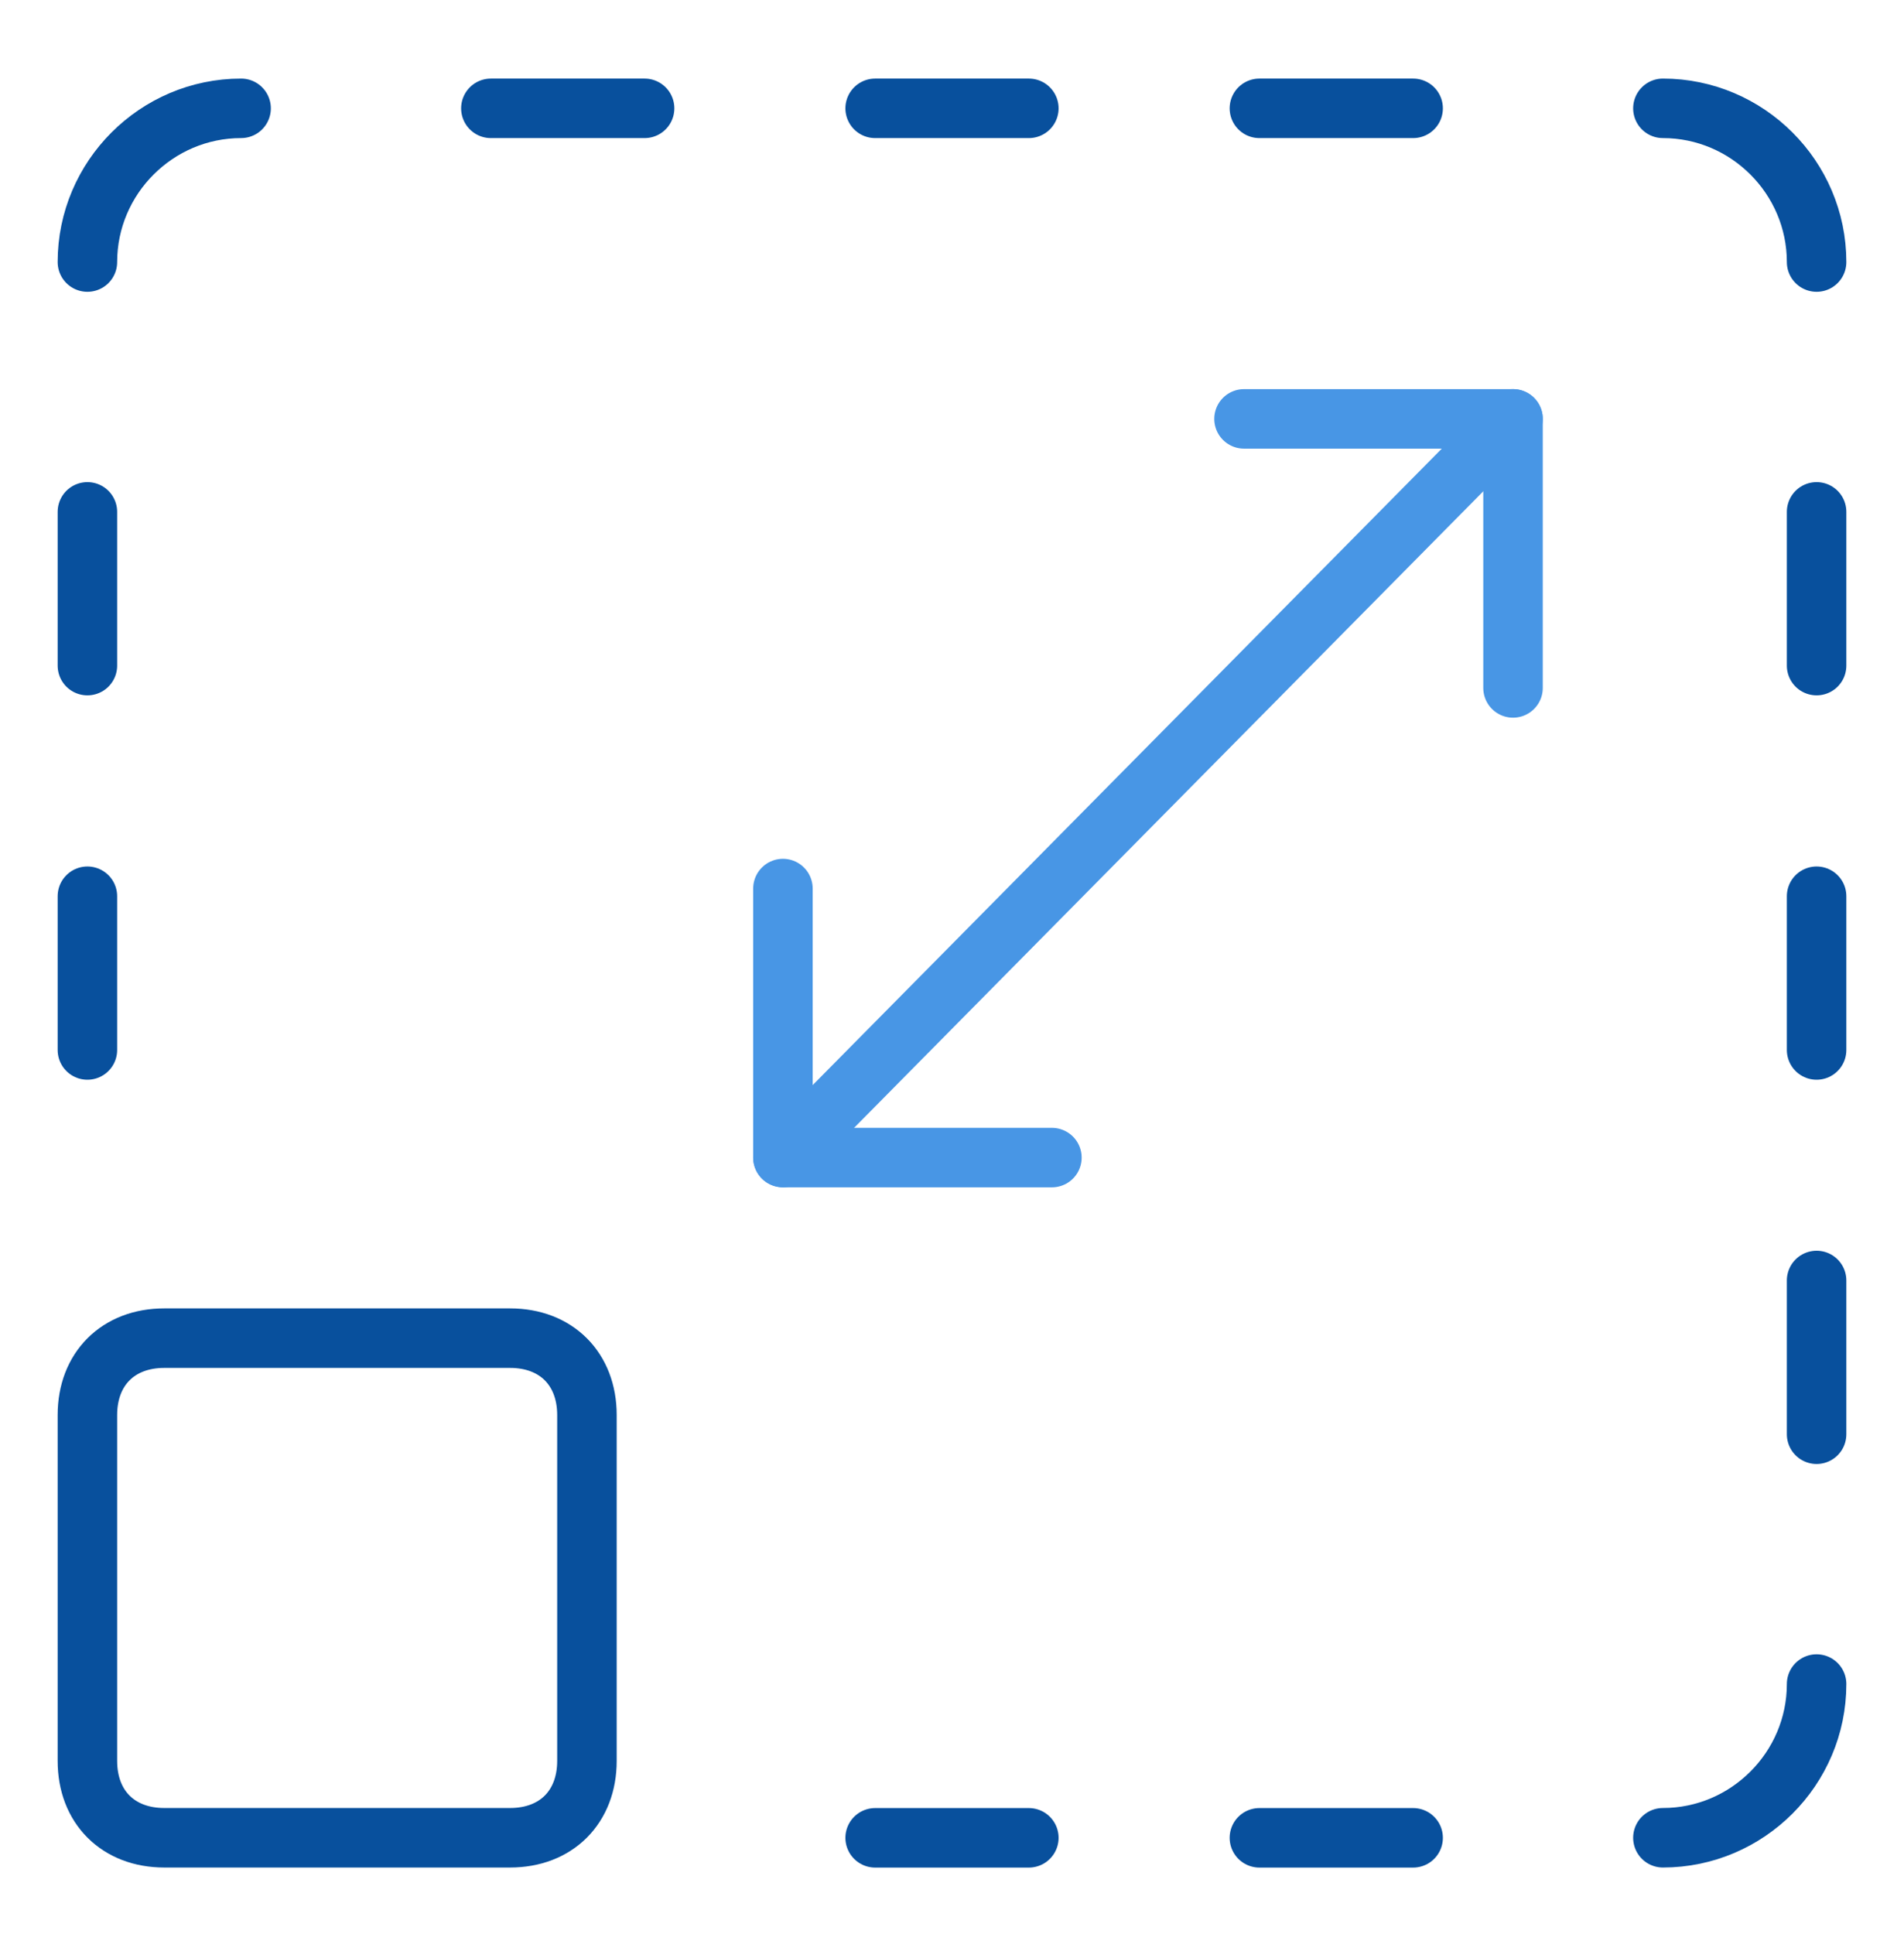
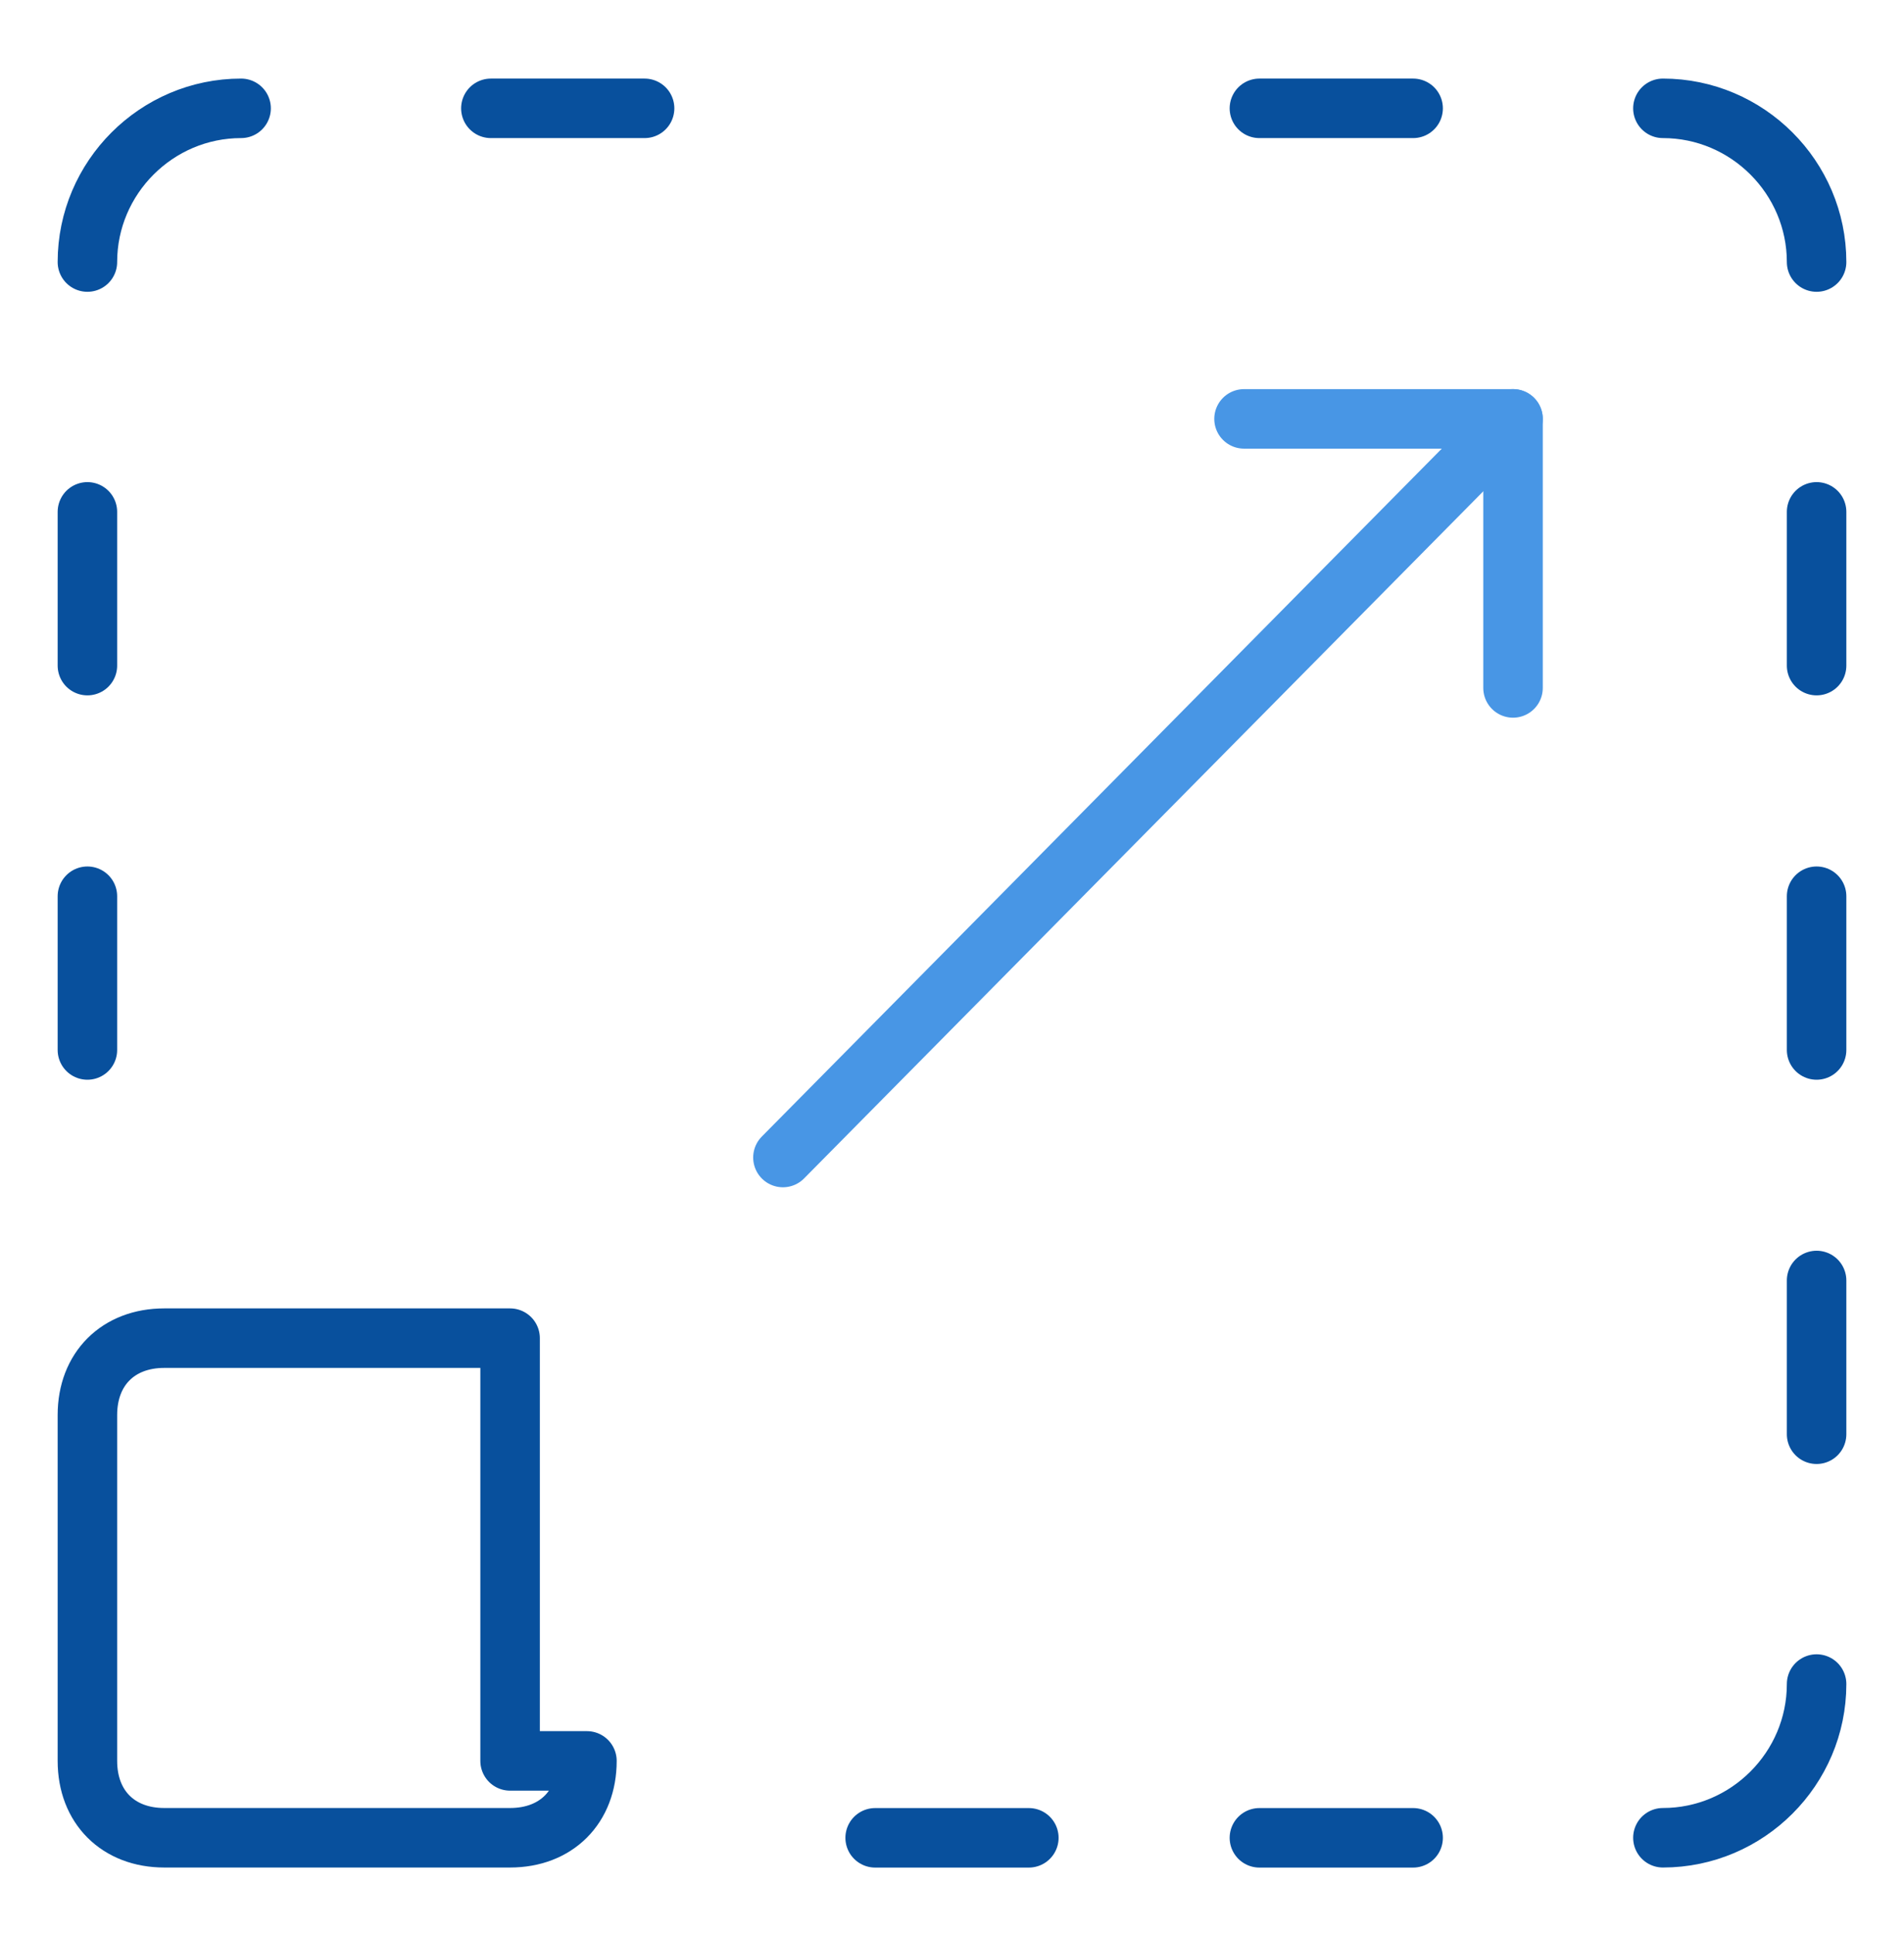
<svg xmlns="http://www.w3.org/2000/svg" width="64" height="65" viewBox="0 0 64 65" fill="none">
-   <path d="M19.729 59.181C19.729 60.731 18.696 61.764 17.146 61.764H5.521C3.971 61.764 2.938 60.731 2.938 59.181V47.556C2.938 46.006 3.971 44.973 5.521 44.973H17.146C18.696 44.973 19.729 46.006 19.729 47.556V59.181Z" stroke="#08509D" stroke-width="2" stroke-miterlimit="10" stroke-linecap="round" stroke-linejoin="round" />
+   <path d="M19.729 59.181C19.729 60.731 18.696 61.764 17.146 61.764H5.521C3.971 61.764 2.938 60.731 2.938 59.181V47.556C2.938 46.006 3.971 44.973 5.521 44.973H17.146V59.181Z" stroke="#08509D" stroke-width="2" stroke-miterlimit="10" stroke-linecap="round" stroke-linejoin="round" />
  <path d="M2.938 35.288V30.121" stroke="#08509D" stroke-width="2" stroke-miterlimit="10" stroke-linecap="round" stroke-linejoin="round" />
  <path d="M2.938 22.37V17.203" stroke="#08509D" stroke-width="2" stroke-miterlimit="10" stroke-linecap="round" stroke-linejoin="round" />
  <path d="M61.062 35.288V30.121" stroke="#08509D" stroke-width="2" stroke-miterlimit="10" stroke-linecap="round" stroke-linejoin="round" />
  <path d="M61.062 48.202V43.035" stroke="#08509D" stroke-width="2" stroke-miterlimit="10" stroke-linecap="round" stroke-linejoin="round" />
  <path d="M61.062 22.37V17.203" stroke="#08509D" stroke-width="2" stroke-miterlimit="10" stroke-linecap="round" stroke-linejoin="round" />
  <path d="M2.938 8.807C2.938 5.966 5.263 3.641 8.104 3.641" stroke="#08509D" stroke-width="2" stroke-miterlimit="10" stroke-linecap="round" stroke-linejoin="round" />
  <path d="M16.5 3.641H21.667" stroke="#08509D" stroke-width="2" stroke-miterlimit="10" stroke-linecap="round" stroke-linejoin="round" />
-   <path d="M29.417 3.641H34.583" stroke="#08509D" stroke-width="2" stroke-miterlimit="10" stroke-linecap="round" stroke-linejoin="round" />
  <path d="M42.333 3.641H47.5" stroke="#08509D" stroke-width="2" stroke-miterlimit="10" stroke-linecap="round" stroke-linejoin="round" />
  <path d="M29.417 61.766H34.583" stroke="#08509D" stroke-width="2" stroke-miterlimit="10" stroke-linecap="round" stroke-linejoin="round" />
  <path d="M42.333 61.766H47.5" stroke="#08509D" stroke-width="2" stroke-miterlimit="10" stroke-linecap="round" stroke-linejoin="round" />
  <path d="M61.062 8.807C61.062 5.966 58.737 3.641 55.896 3.641" stroke="#08509D" stroke-width="2" stroke-miterlimit="10" stroke-linecap="round" stroke-linejoin="round" />
  <path d="M61.062 56.598C61.062 59.439 58.737 61.764 55.896 61.764" stroke="#08509D" stroke-width="2" stroke-miterlimit="10" stroke-linecap="round" stroke-linejoin="round" />
-   <path d="M26.317 29.863V38.905H35.358" stroke="#4896E5" stroke-width="2" stroke-miterlimit="10" stroke-linecap="round" stroke-linejoin="round" />
  <path d="M26.317 38.902L50.858 14.078" stroke="#4896E5" stroke-width="2" stroke-miterlimit="10" stroke-linecap="round" stroke-linejoin="round" />
  <path d="M41.816 14.078H50.858V23.12" stroke="#4896E5" stroke-width="2" stroke-miterlimit="10" stroke-linecap="round" stroke-linejoin="round" />
  <script />
</svg>